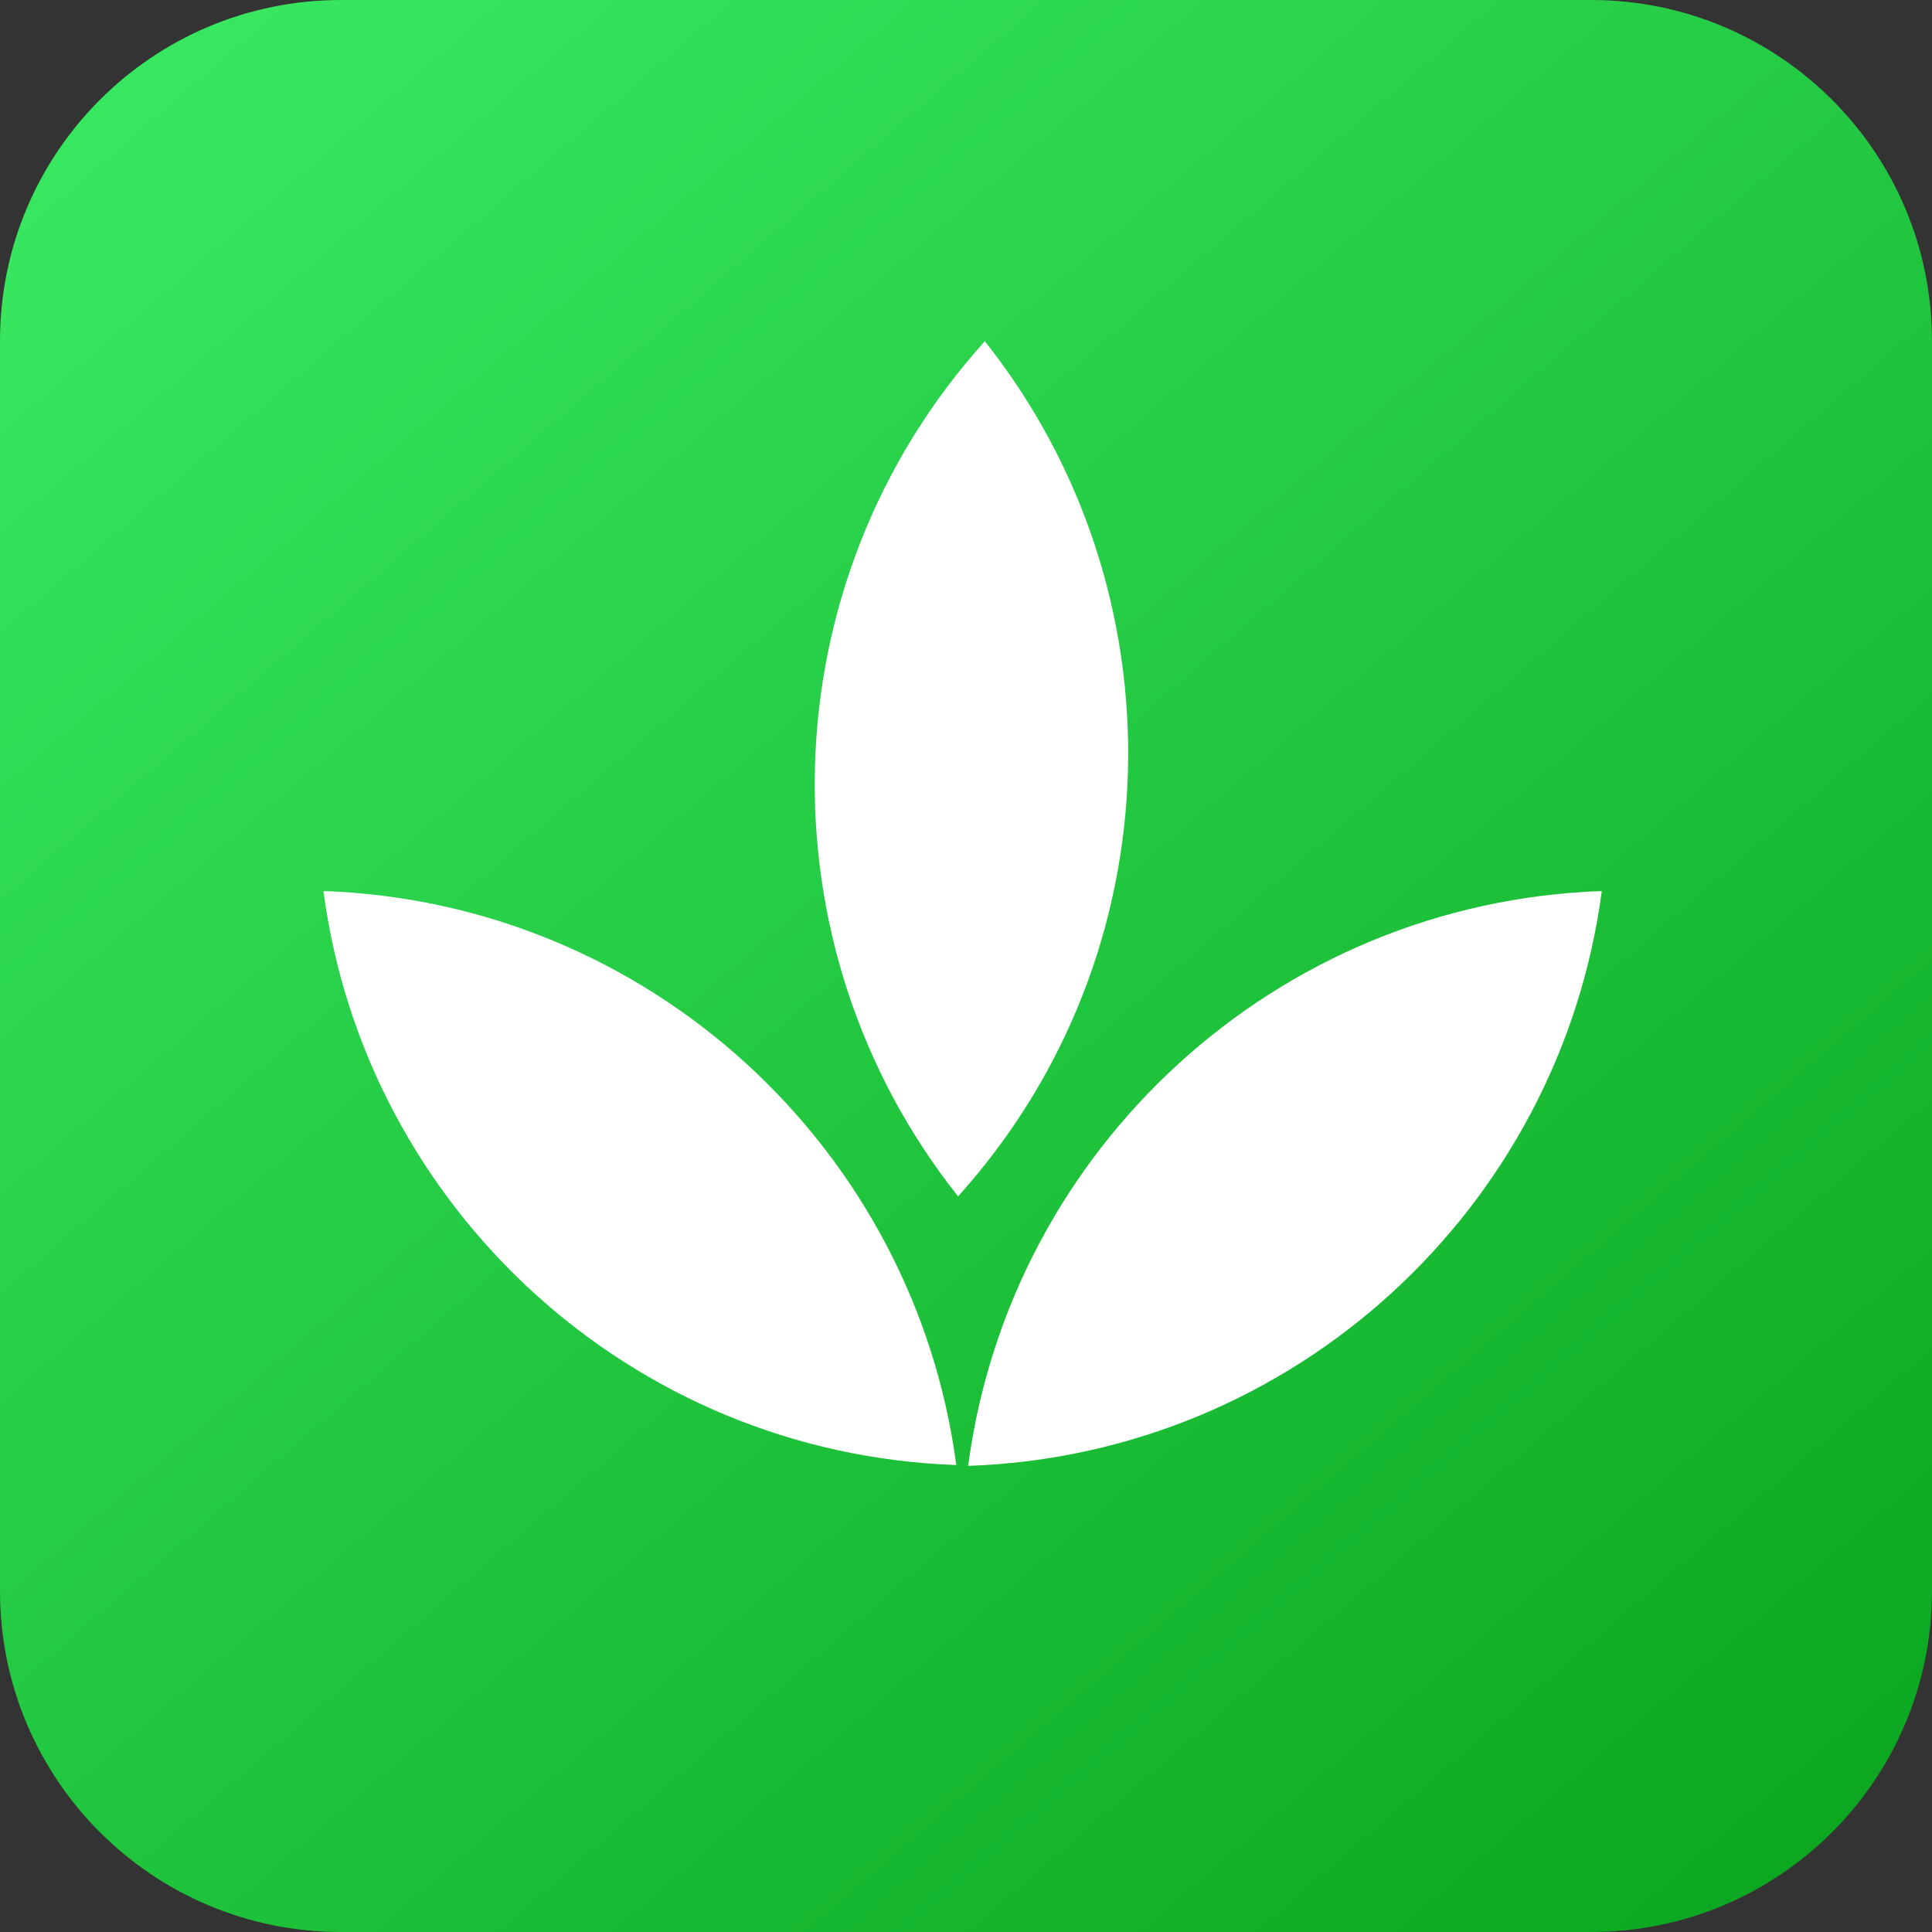
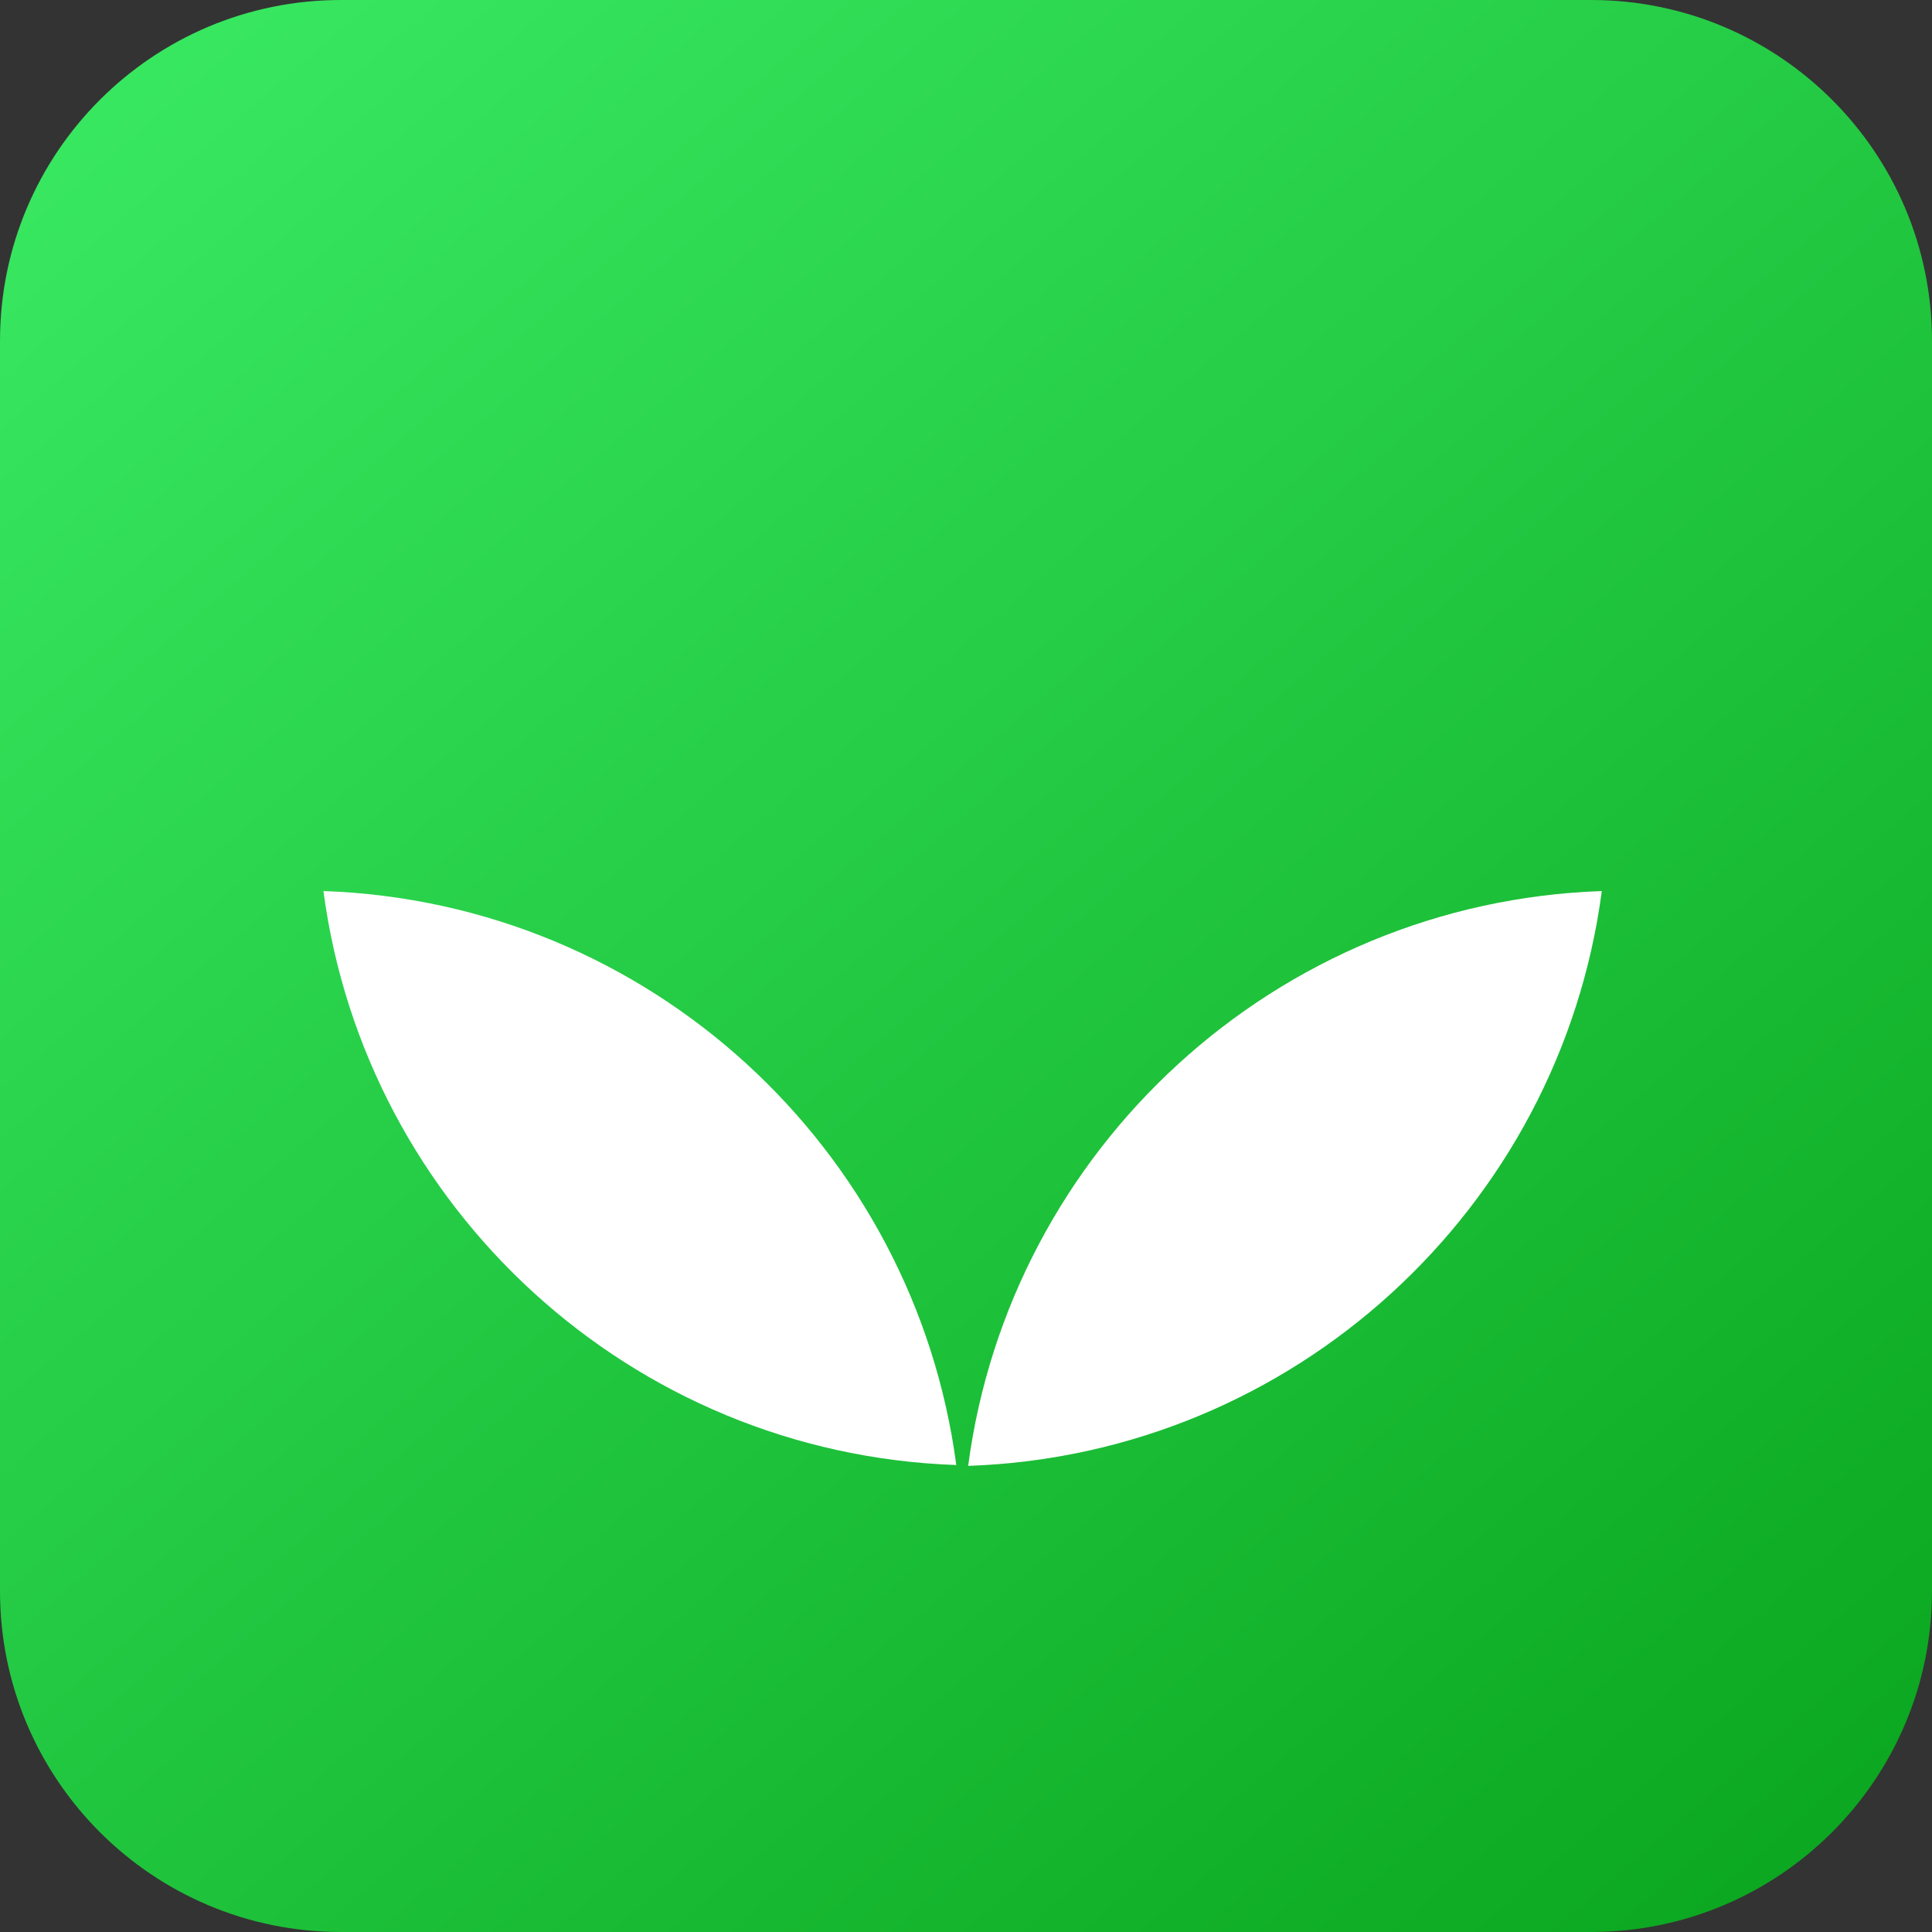
<svg xmlns="http://www.w3.org/2000/svg" width="34" height="34" viewBox="0 0 34 34" fill="none">
  <rect x="0" y="0" width="34" height="34" fill="#333333" stroke="none" />
  <path d="M0 6C0 2.686 2.686 0 6 0H28C31.314 0 34 2.686 34 6V28C34 31.314 31.314 34 28 34H6C2.686 34 0 31.314 0 28V6Z" fill="url(#paint0_linear_12092_1381)" />
  <path d="M5.692 15.681C11.419 15.879 16.092 20.209 16.829 25.782C11.103 25.584 6.429 21.254 5.692 15.681Z" fill="white" />
  <path d="M28.189 15.681C22.455 15.879 17.776 20.216 17.038 25.797C22.772 25.598 27.452 21.262 28.189 15.681Z" fill="white" />
-   <path d="M16.861 21.054C20.702 16.791 20.833 10.413 17.331 6.005C13.491 10.268 13.359 16.646 16.861 21.054Z" fill="white" />
  <defs>
    <linearGradient id="paint0_linear_12092_1381" x1="0" y1="0" x2="31.324" y2="36.309" gradientUnits="userSpaceOnUse">
      <stop stop-color="#3BEB64" />
      <stop offset="1" stop-color="#09A41D" />
    </linearGradient>
  </defs>
</svg>